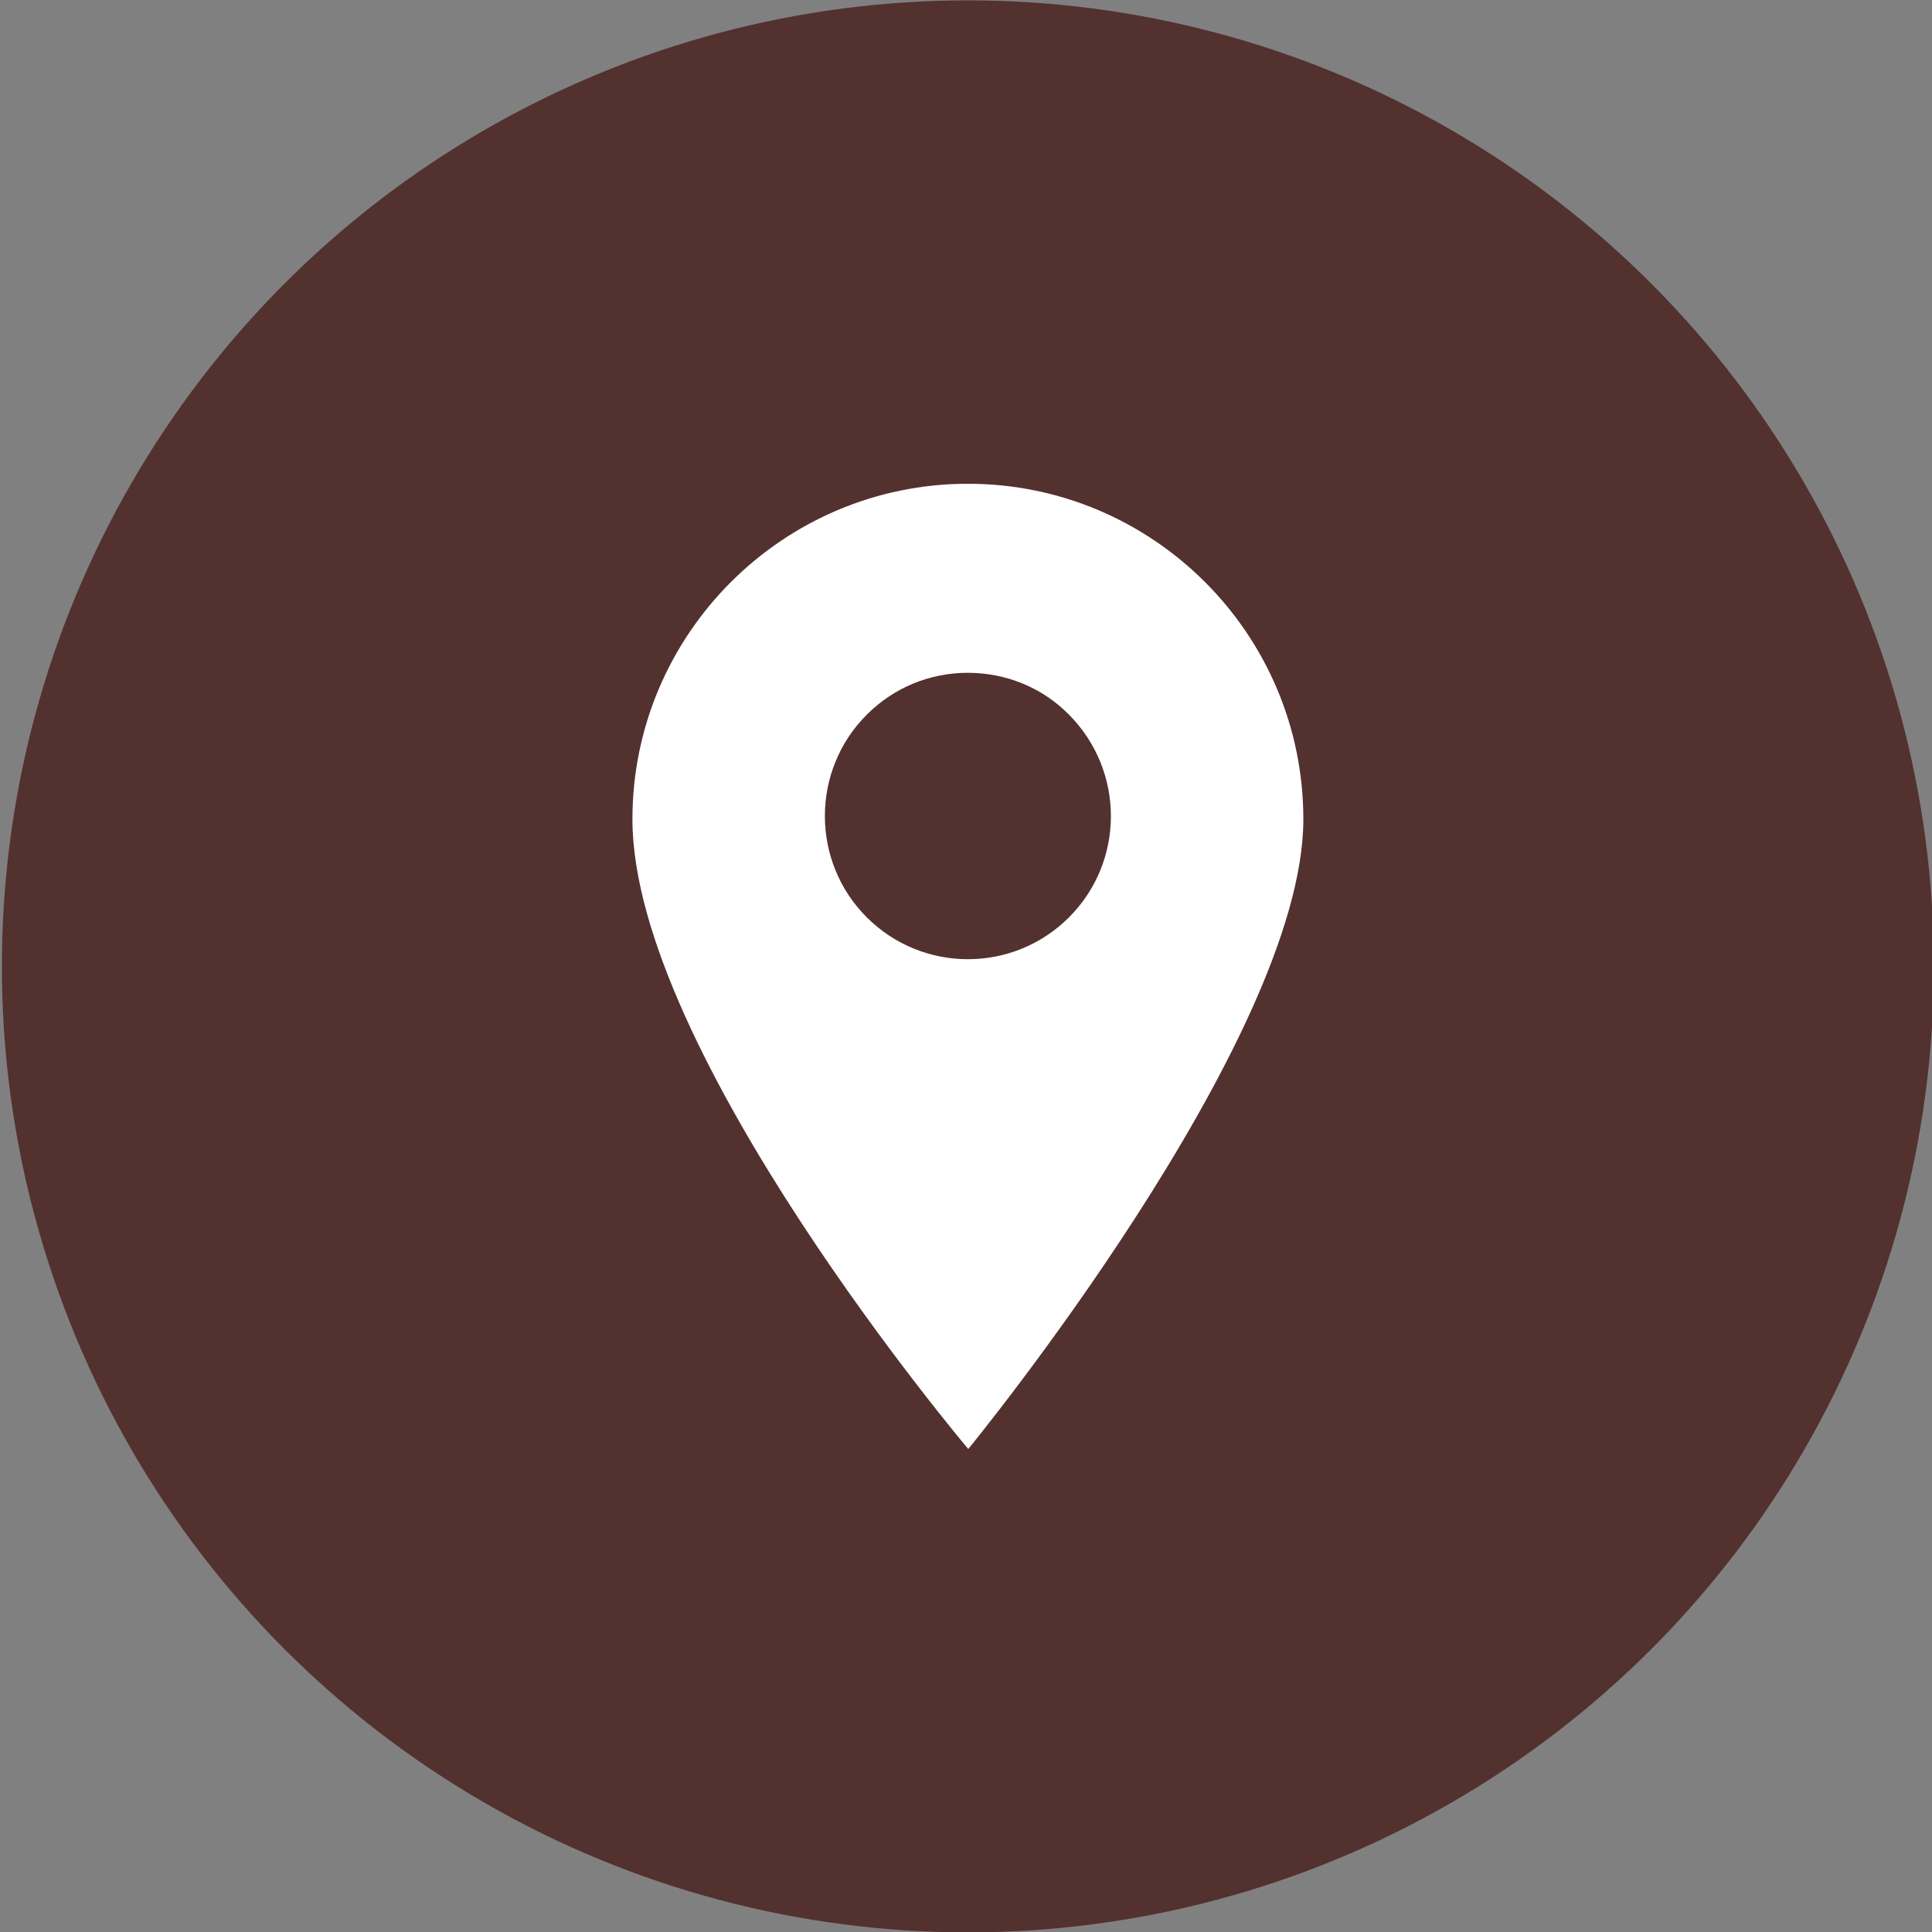
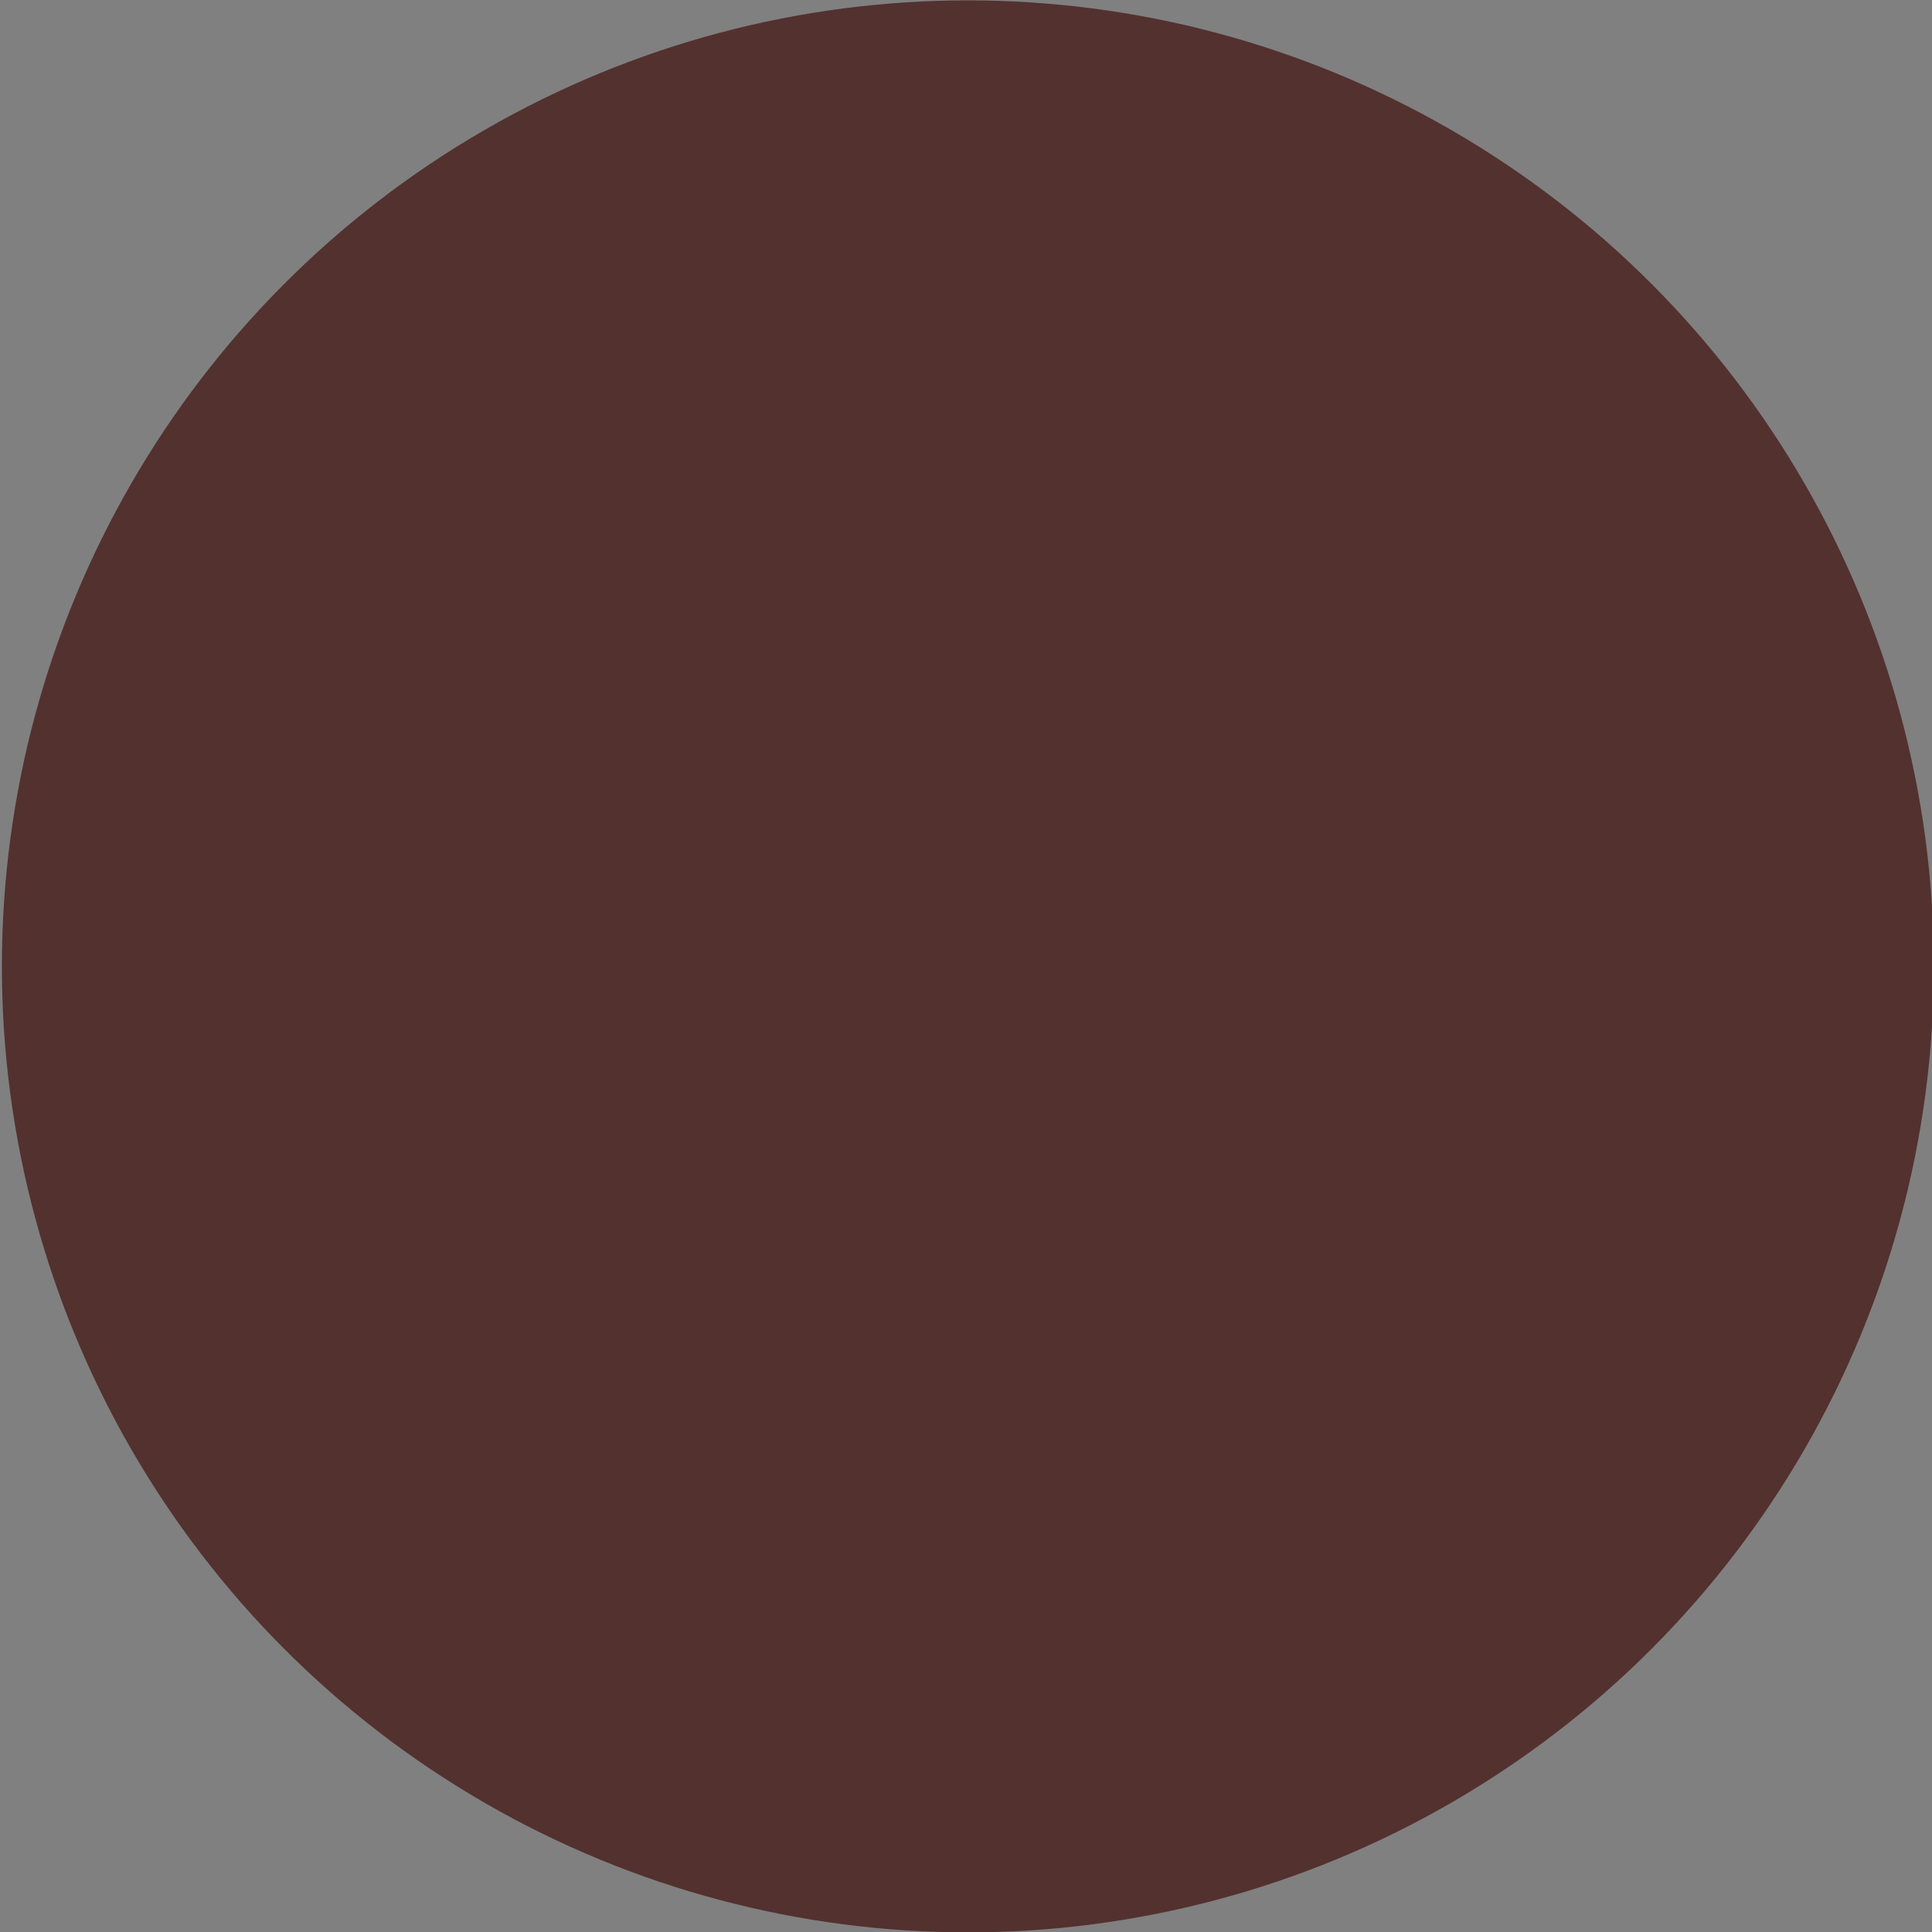
<svg xmlns="http://www.w3.org/2000/svg" version="1.1" id="Layer_1" x="0px" y="0px" viewBox="0 0 512 512" style="enable-background:new 0 0 512 512;" xml:space="preserve">
  <rect x="0" y="0" width="512" height="512" fill="#808080" stroke="none" />
  <style type="text/css">
	.st0{fill:#53312F;}
	.st1{fill:#FFFFFF;}
</style>
  <circle class="st0" cx="256.5" cy="256.1" r="256" />
  <g>
-     <path class="st1" d="M256.5,128.2c-49,0-88.9,39.9-88.9,88.9c0,61.6,89,166.9,89,166.9s88.8-108.3,88.8-166.9   C345.4,168,305.5,128.2,256.5,128.2z M283.3,243.1c-7.4,7.4-17.1,11.1-26.8,11.1c-9.7,0-19.4-3.7-26.8-11.1   c-14.8-14.8-14.8-38.9,0-53.7c7.2-7.2,16.7-11.1,26.8-11.1s19.7,3.9,26.8,11.1C298.1,204.3,298.1,228.3,283.3,243.1z" />
-   </g>
+     </g>
</svg>